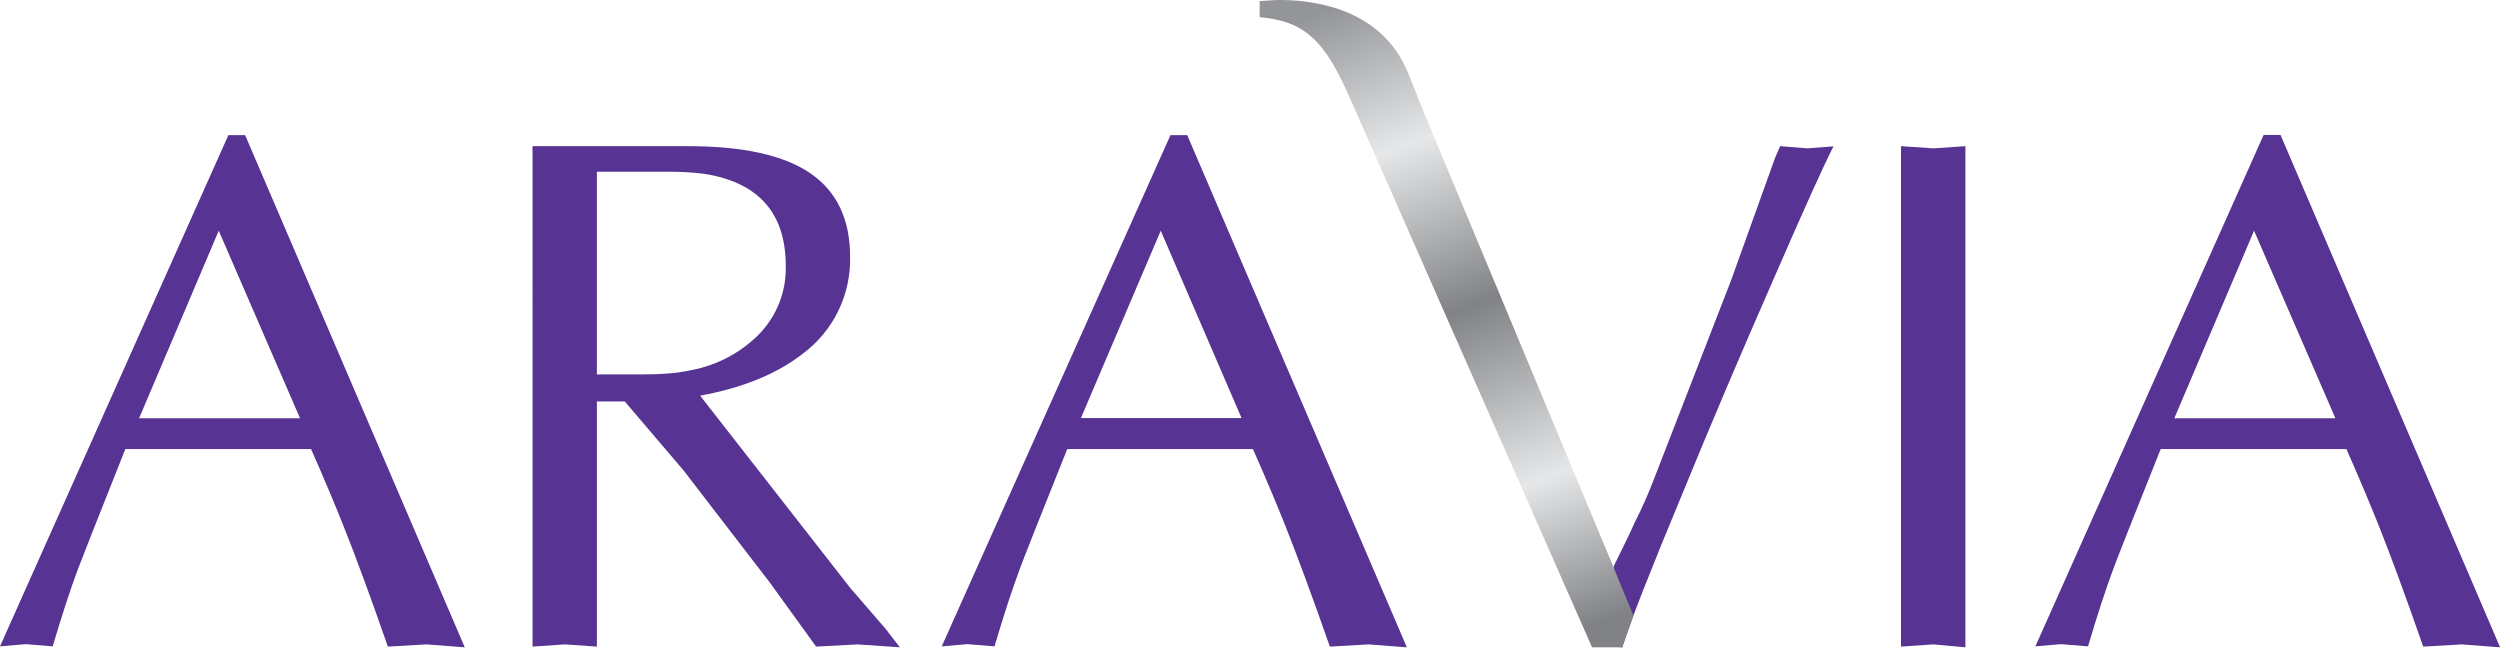
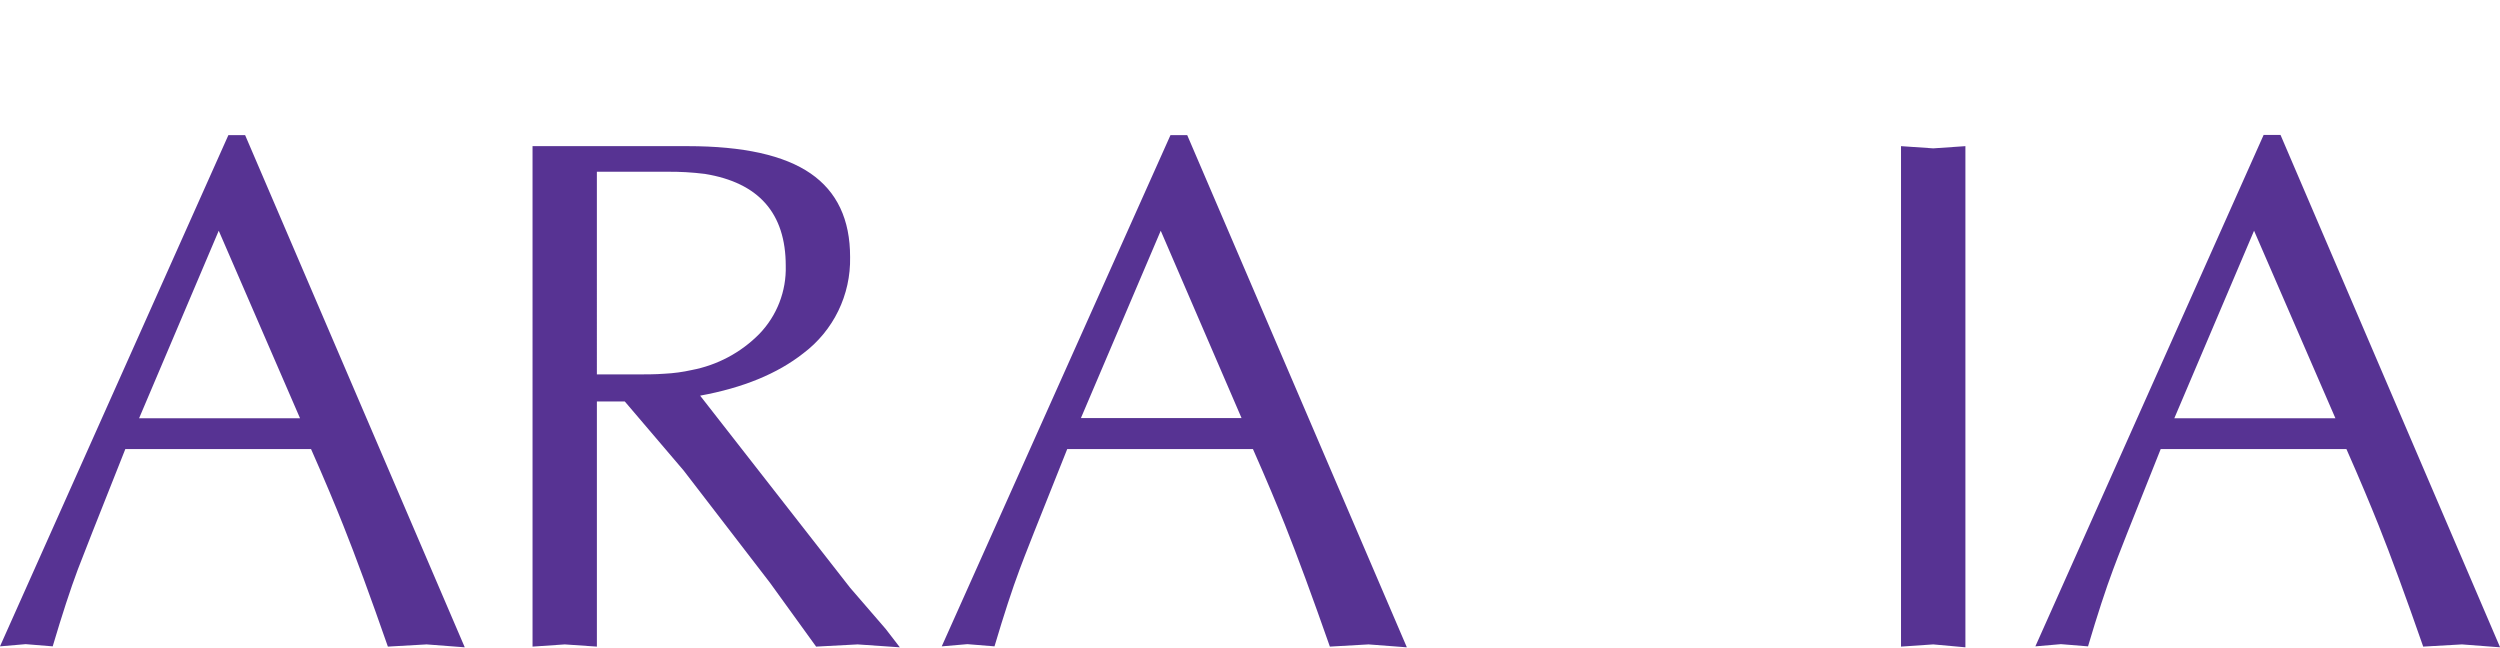
<svg xmlns="http://www.w3.org/2000/svg" version="1.1" id="Слой_1" x="0px" y="0px" viewBox="0 0 498.09 129.008" style="enable-background:new 0 0 498.09 129.008;" xml:space="preserve">
  <style type="text/css">
	.st0{fill-rule:evenodd;clip-rule:evenodd;fill:#573393;}
	.st1{fill-rule:evenodd;clip-rule:evenodd;fill:url(#SVGID_1_);}
</style>
  <g>
-     <path class="st0" d="M360.06,29.558l-5.4-0.44l-1,2.33l-8.74,24.34l-15.33,39.51   c-1.149,3.033-2.464,6.001-3.94,8.89c-0.85,1.94-2.26,4.83-4.16,8.66v15.82l1.69,0.34   c1.647-5.16,5.733-15.573,12.26-31.24c5.333-13.033,11.353-27.197,18.06-42.49   c6.14-14.107,10.077-22.813,11.81-26.12L360.06,29.558z" />
    <path class="st0" d="M92.58,128.968l-7.58-0.58l-7.72,0.44c-3.487-10-6.453-18.063-8.9-24.19   c-1.55-3.89-3.68-9-6.41-15.17h-37c-5.607,14.1-8.763,22.1-9.47,24c-1.46,3.893-3.127,8.997-5,15.31l-5.38-0.44   l-5.12,0.44L45.5,26.928h3.34l43.74,102L92.58,128.968z M43.58,45.968L43.58,45.968l-15.87,37.37   h32.07L43.58,45.968z" />
    <path class="st0" d="M106.1,29.118h30.91c11.067,0,19.23,1.813,24.49,5.44c5.26,3.627,7.883,9.18,7.87,16.66   c0.159,7.522-3.314,14.661-9.33,19.18c-5.16,4.06-12.01,6.87-20.55,8.43l29.88,38.27l7.1,8.22l2.81,3.65   l-8.41-0.58l-8.27,0.44l-9.2-12.73l-17.2-22.36l-11.72-13.75h-5.56v48.84l-6.4-0.44l-6.42,0.44V29.118z    M118.92,74.598h7.47c2.15,0,4.16,0,6-0.14c1.821-0.089,3.631-0.333,5.41-0.73   c5.119-0.972,9.821-3.48,13.48-7.19c3.511-3.634,5.411-8.529,5.27-13.58c0-10.46-5.37-16.563-16.11-18.31   c-2.524-0.317-5.066-0.461-7.61-0.43h-13.91V74.598z" />
    <path class="st0" d="M280.26,128.968l-7.6-0.58l-7.7,0.44c-3.507-10-6.48-18.063-8.92-24.19   c-1.55-3.89-3.68-9-6.41-15.17h-37c-5.647,14.1-8.81,22.1-9.49,24c-1.46,3.893-3.127,8.997-5,15.31   l-5.4-0.44l-5.11,0.44l45.57-101.85h3.34L280.28,128.928L280.26,128.968z M231.26,45.968L231.26,45.968   l-15.9,37.32h32L231.26,45.968z" />
    <polygon class="st0" points="378.75,29.118 385.17,29.558 391.58,29.118 391.58,128.968 385.17,128.388    378.75,128.828  " />
    <path class="st0" d="M498.09,128.968l-7.58-0.58l-7.72,0.44c-3.48-10-6.443-18.063-8.89-24.19   c-1.56-3.89-3.68-9-6.41-15.17h-37c-5.66,14.1-8.8,22.12-9.48,24c-1.46,3.893-3.127,8.997-5,15.31   l-5.4-0.44l-5.09,0.44l45.48-101.9h3.36l43.71,102L498.09,128.968z M449.09,45.968   L449.09,45.968l-15.89,37.37h32.1L449.09,45.968z" />
    <linearGradient id="SVGID_1_" gradientUnits="userSpaceOnUse" x1="-227.672" y1="364.413" x2="-273.202" y2="489.513" gradientTransform="matrix(1 0 0 -1 539.01 491.009)">
      <stop offset="0" style="stop-color:#808285" />
      <stop offset="0.23" style="stop-color:#E6E7E8" />
      <stop offset="0.51" style="stop-color:#808285" />
      <stop offset="0.77" style="stop-color:#E6E7E8" />
      <stop offset="1" style="stop-color:#939598" />
    </linearGradient>
-     <path class="st1" d="M321.44,112.938l-37.51-89.95l-3.34-8.32c-5.39-13.55-20.01-14.79-26.46-14.66   c-1.33,0.09-2.66,0.2-3.16,0.2v3.21c9.18,0.81,13.17,4.84,18.33,16.93l0.81,1.81l39.61,89.85l0.27,0.61   l7.21,16.35h6l2.25-6.29L321.44,112.938z" />
  </g>
</svg>